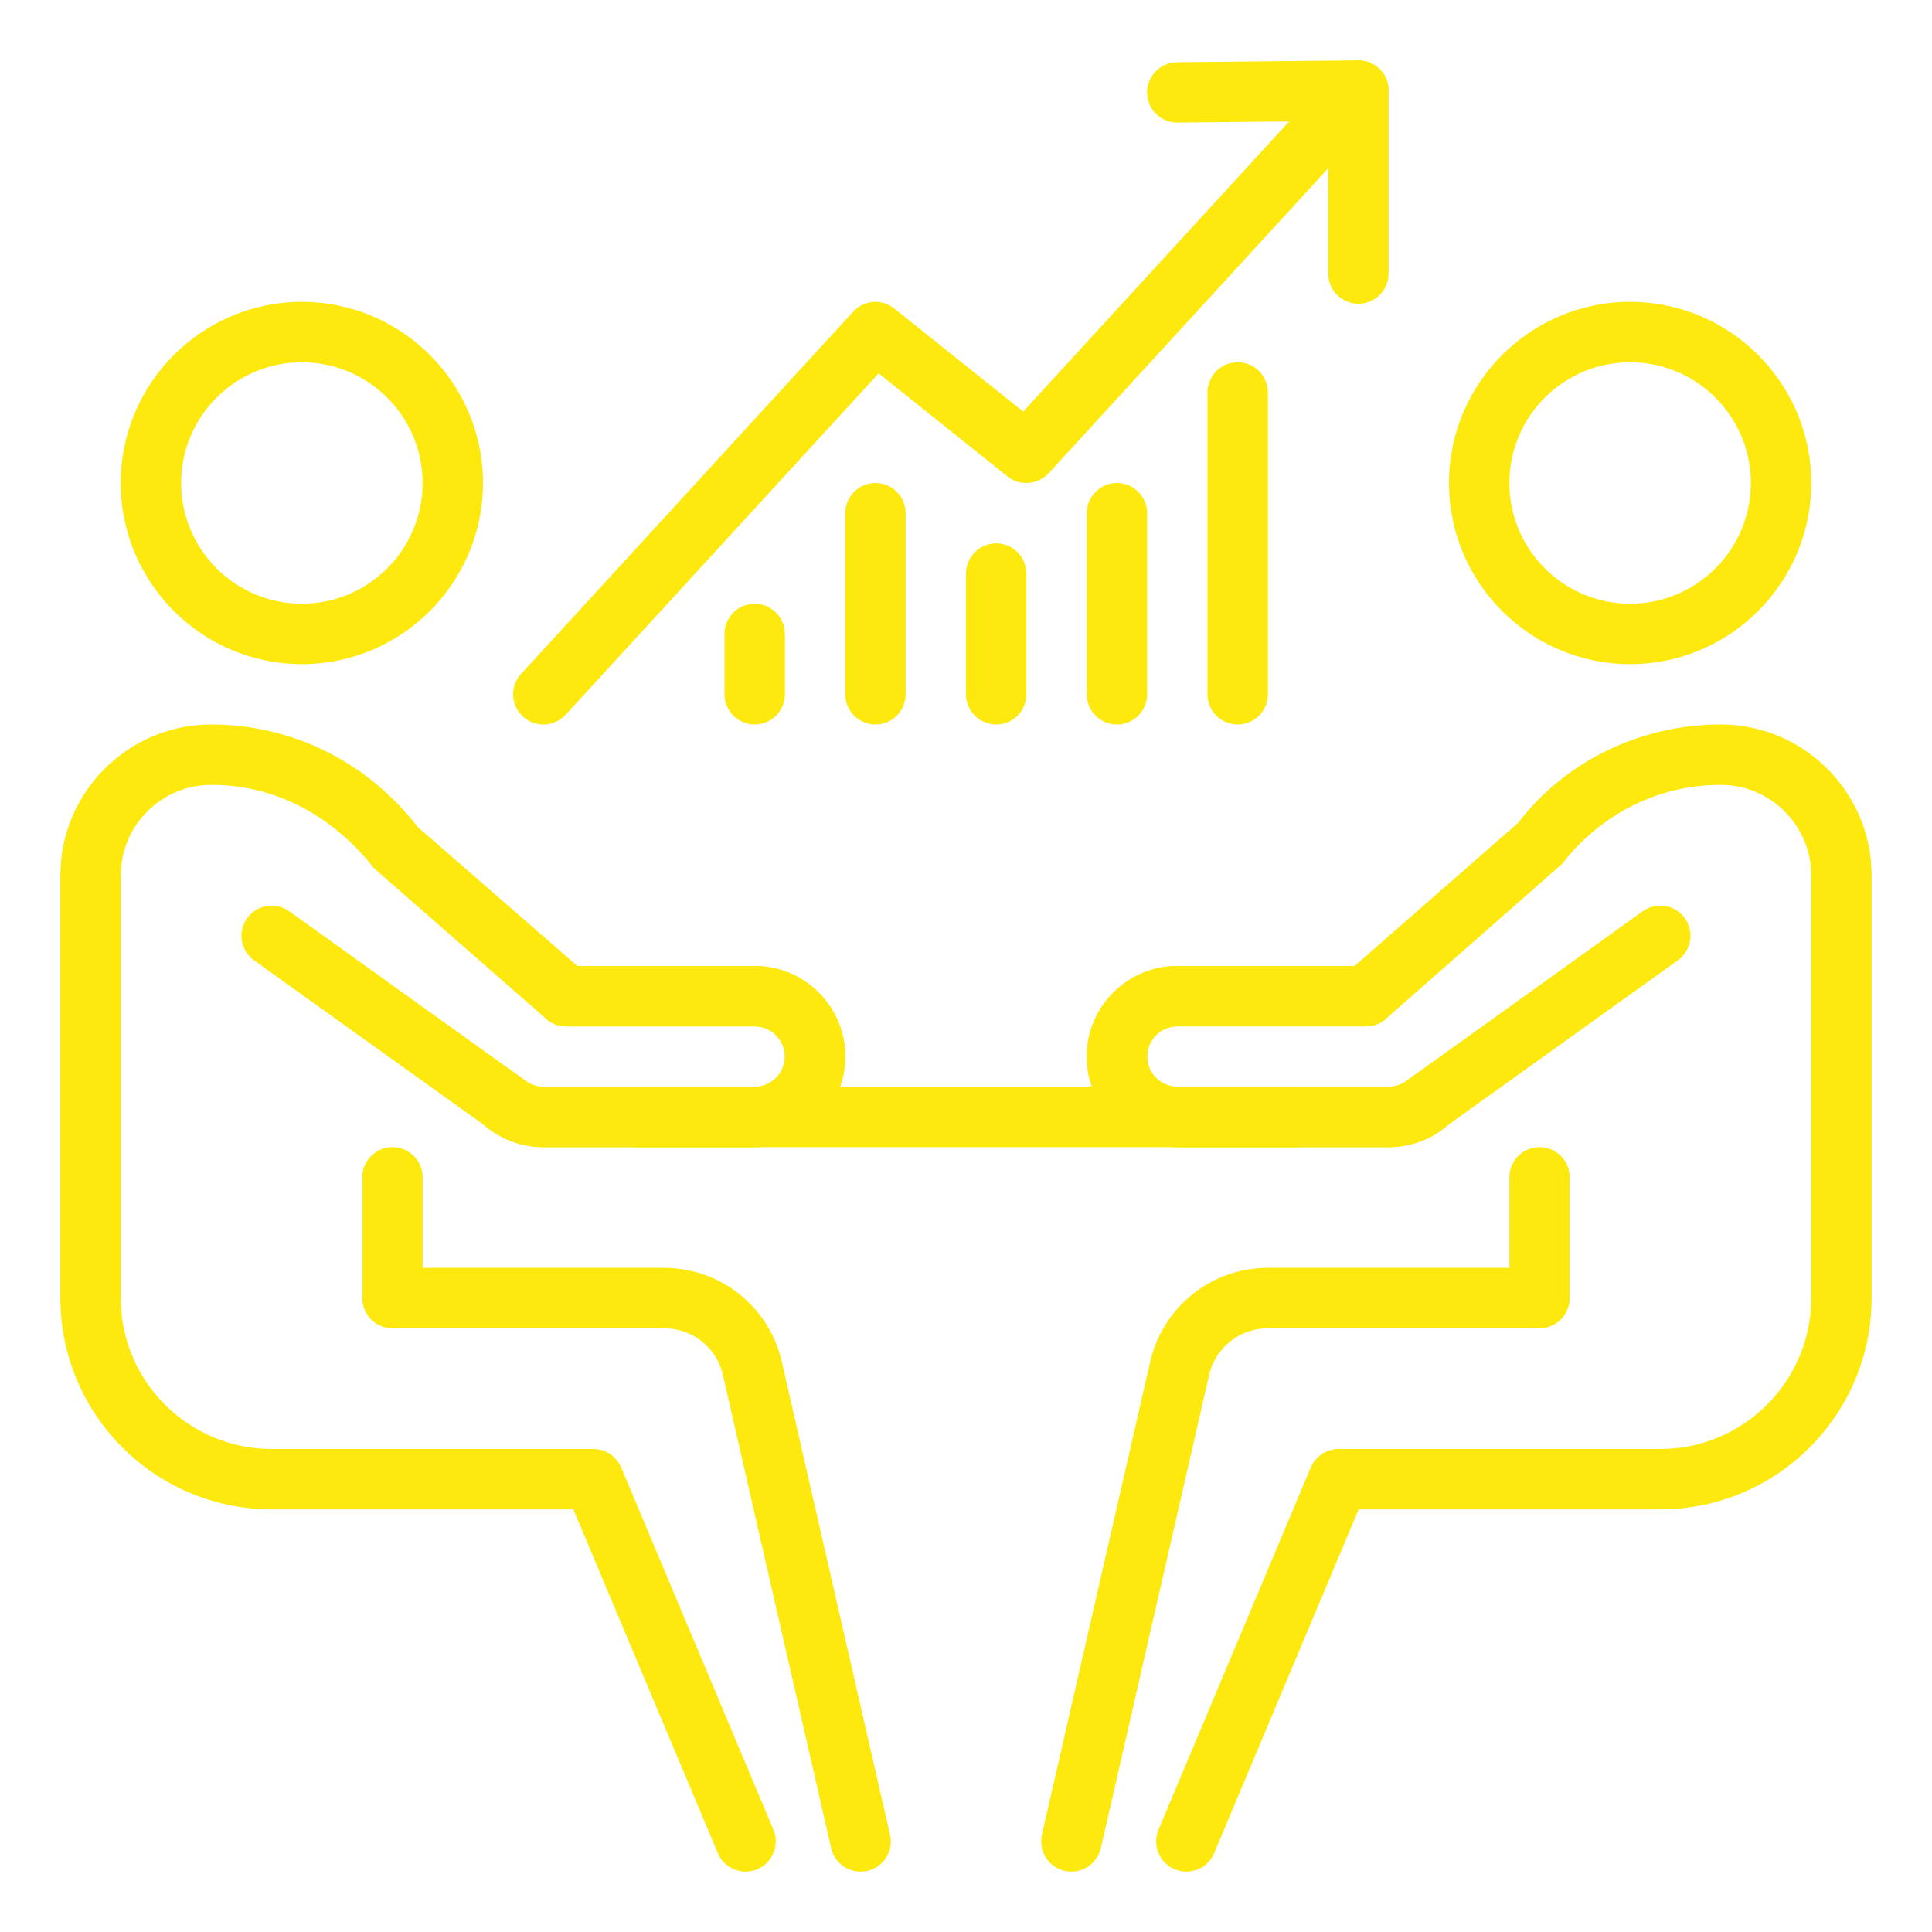
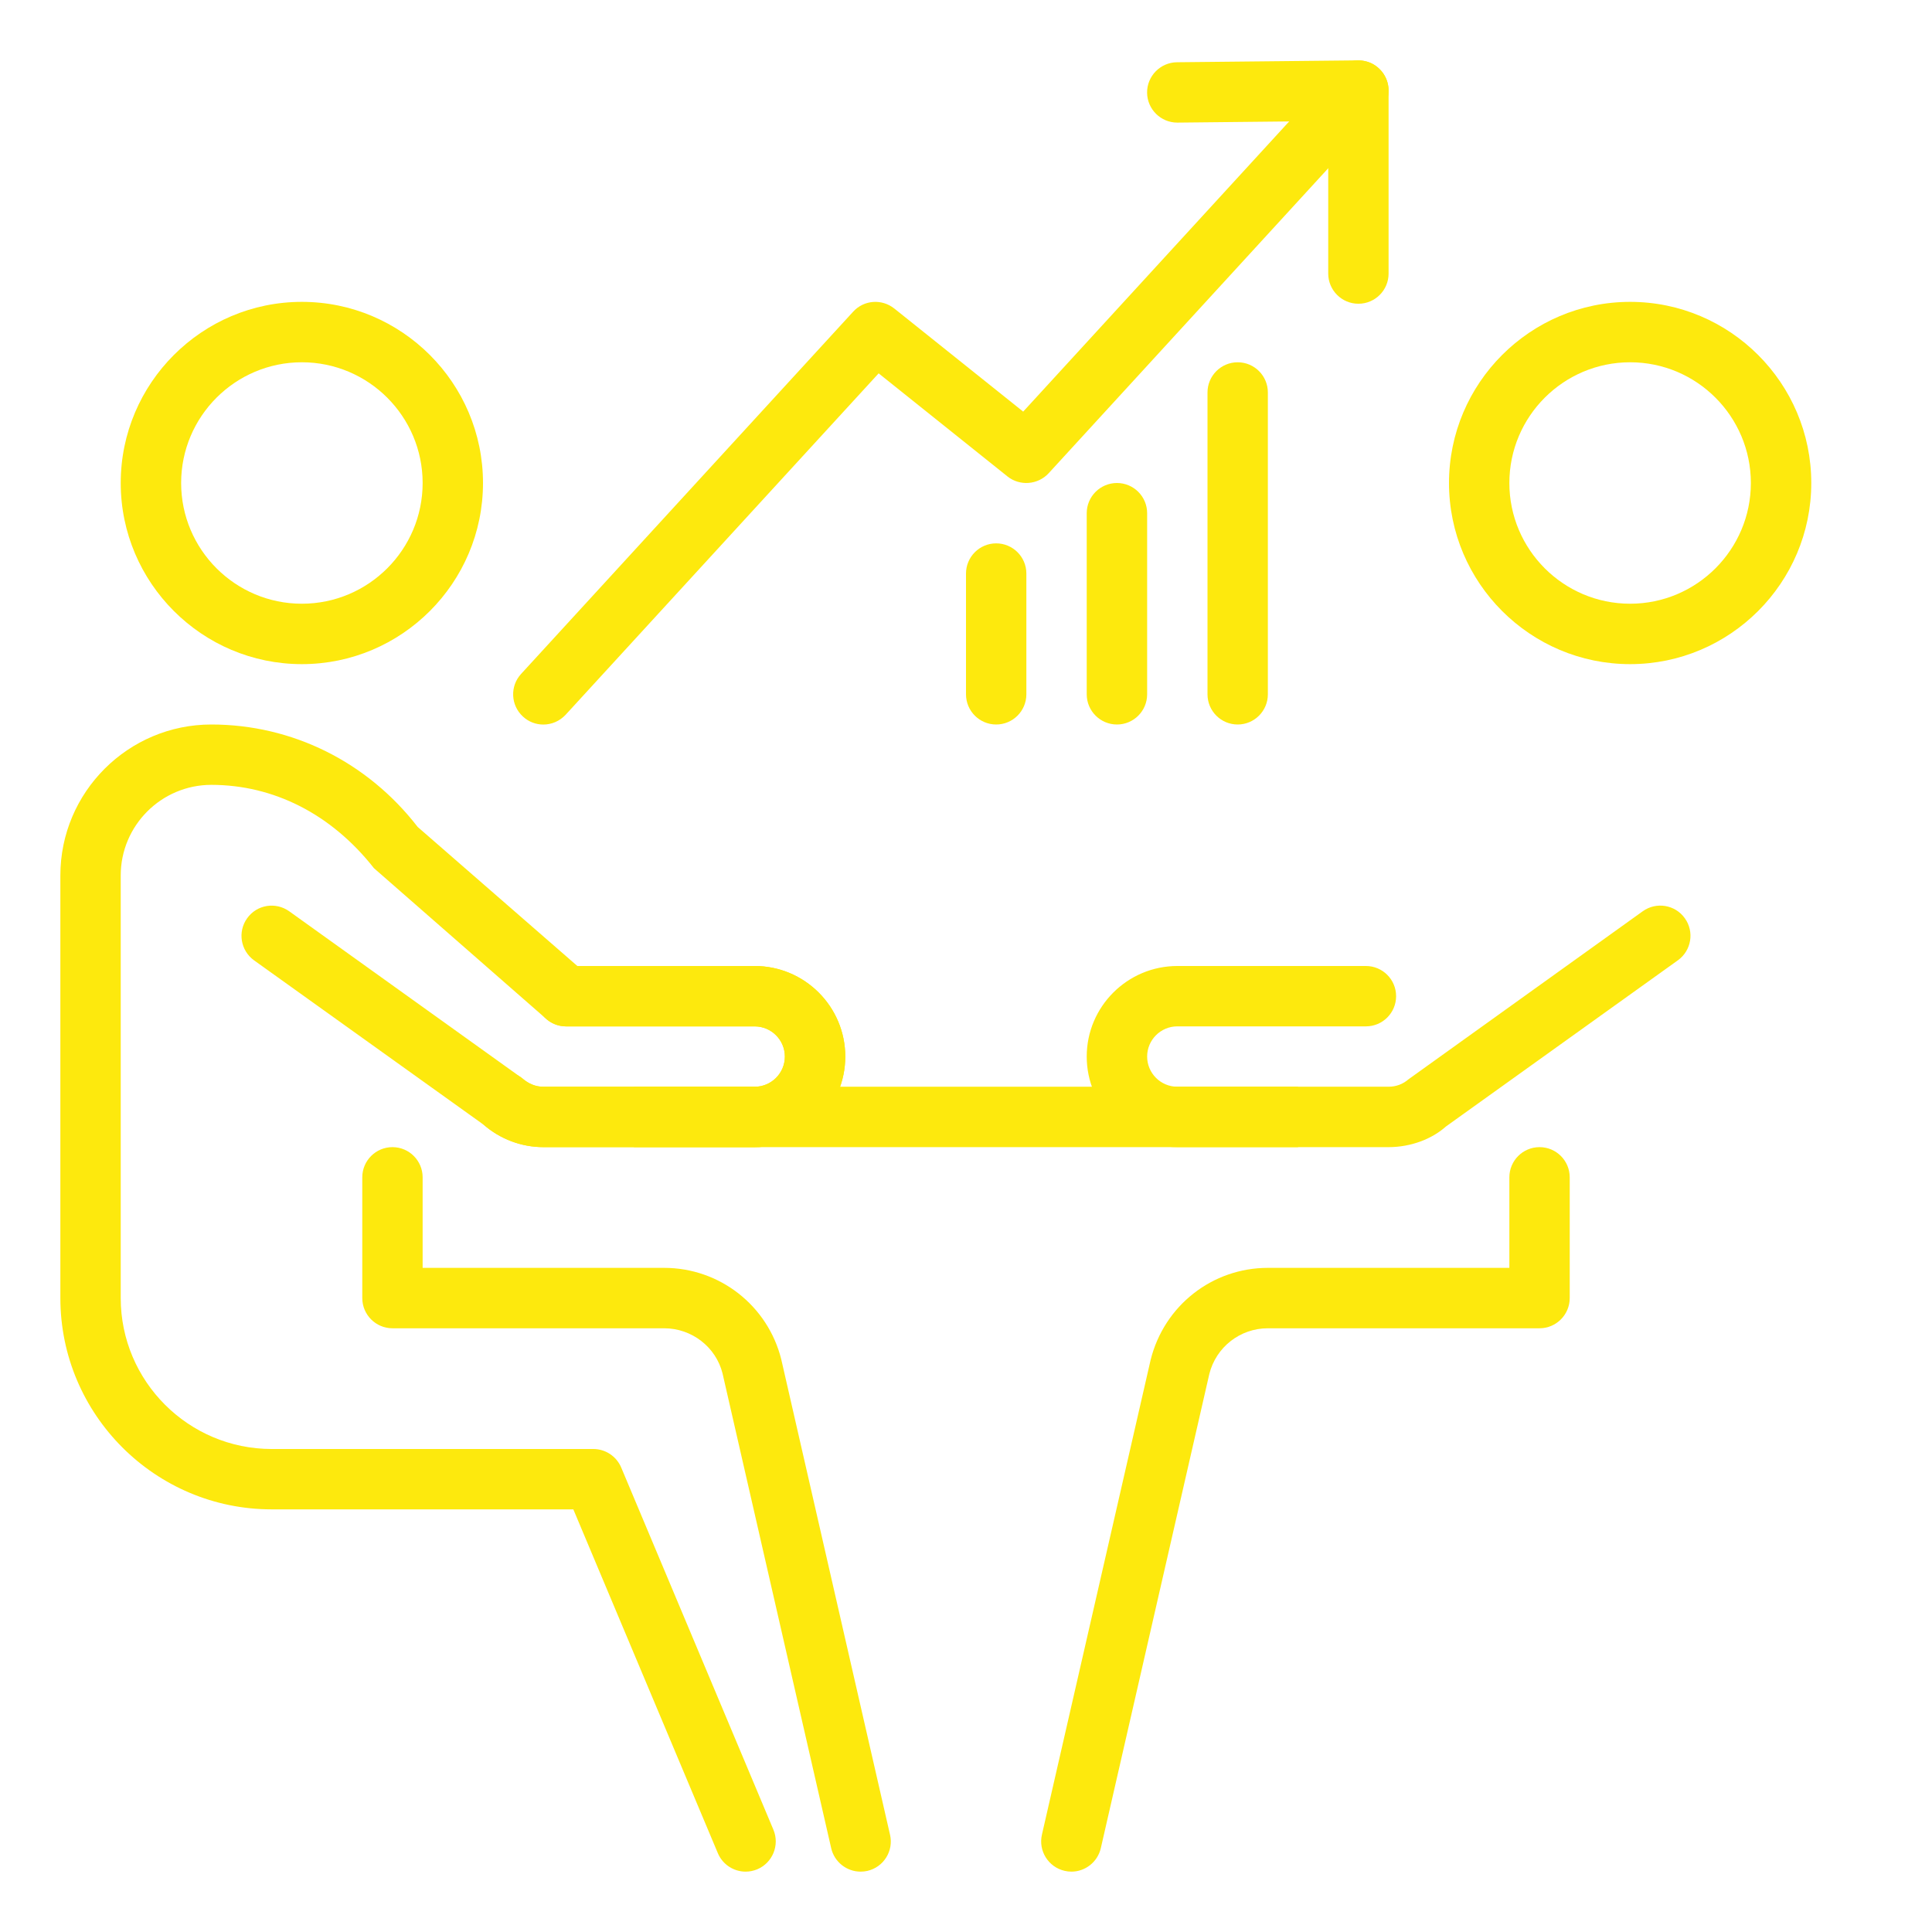
<svg xmlns="http://www.w3.org/2000/svg" width="37" height="37" viewBox="0 0 37 37" fill="none">
  <g id="Frame">
    <g id="negotiation_x2C__interview_x2C__conversation_x2C__communication">
      <g id="XMLID_5733_">
        <g id="XMLID_5148_">
          <g id="person_x2C__on_the_right_x2C__right_3_">
            <g id="XMLID_5380_">
              <g id="XMLID_5433_">
                <g id="XMLID_5434_">
                  <g id="Group">
                    <path id="Vector" d="M31.219 12.719C29.306 12.719 27.75 11.162 27.75 9.25C27.75 7.338 29.306 5.781 31.219 5.781C33.131 5.781 34.688 7.338 34.688 9.25C34.688 11.162 33.131 12.719 31.219 12.719ZM31.219 6.938C29.943 6.938 28.906 7.975 28.906 9.25C28.906 10.525 29.943 11.562 31.219 11.562C32.494 11.562 33.531 10.525 33.531 9.25C33.531 7.975 32.494 6.938 31.219 6.938Z" fill="#FDE90D" />
                  </g>
                </g>
              </g>
            </g>
          </g>
          <path id="Vector_2" d="M20.519 35.844C20.476 35.844 20.432 35.839 20.389 35.829C20.077 35.757 19.883 35.447 19.954 35.136L22.036 26.043C22.296 25.002 23.218 24.281 24.281 24.281H28.906V22.547C28.906 22.228 29.165 21.969 29.484 21.969C29.803 21.969 30.062 22.228 30.062 22.547V24.859C30.062 25.178 29.803 25.438 29.484 25.438H24.281C23.75 25.438 23.289 25.798 23.16 26.313L21.082 35.394C21.02 35.662 20.782 35.844 20.519 35.844Z" fill="#FDE90D" />
-           <path id="Vector_3" d="M22.72 35.844C22.645 35.844 22.57 35.829 22.496 35.799C22.202 35.675 22.064 35.336 22.187 35.042L25.102 28.105C25.194 27.89 25.404 27.75 25.636 27.75H31.797C33.39 27.75 34.688 26.454 34.688 24.859V16.766C34.688 15.809 33.909 15.031 32.953 15.031C31.767 15.031 30.66 15.583 29.916 16.545L26.539 19.513C26.434 19.605 26.299 19.656 26.159 19.656H22.547C22.228 19.656 21.969 19.916 21.969 20.234C21.969 20.552 22.228 20.812 22.547 20.812H26.594C26.735 20.812 26.869 20.762 26.974 20.67C27.213 20.46 27.58 20.483 27.791 20.725C28.001 20.964 27.977 21.329 27.737 21.54C27.421 21.816 27.015 21.969 26.594 21.969H22.547C21.591 21.969 20.812 21.191 20.812 20.234C20.812 19.278 21.591 18.5 22.547 18.5H25.942L29.077 15.756C29.965 14.59 31.406 13.875 32.953 13.875C34.546 13.875 35.844 15.171 35.844 16.766V24.859C35.844 27.091 34.028 28.906 31.797 28.906H26.02L23.253 35.489C23.161 35.711 22.946 35.844 22.72 35.844Z" fill="#FDE90D" />
          <g id="XMLID_5288_">
            <path id="Vector_4" d="M26.594 21.969H22.547C21.591 21.969 20.812 21.191 20.812 20.234C20.812 19.278 21.591 18.5 22.547 18.5H26.159C26.478 18.5 26.737 18.759 26.737 19.078C26.737 19.397 26.478 19.656 26.159 19.656H22.547C22.228 19.656 21.969 19.916 21.969 20.234C21.969 20.552 22.228 20.812 22.547 20.812H26.594C26.735 20.812 26.869 20.762 26.974 20.67L31.46 17.452C31.719 17.266 32.081 17.325 32.266 17.585C32.453 17.845 32.392 18.205 32.133 18.391L27.691 21.574C27.421 21.816 27.015 21.969 26.594 21.969Z" fill="#FDE90D" />
          </g>
        </g>
        <g id="XMLID_5149_">
          <g id="person_x2C__on_the_right_x2C__right_1_">
            <g id="XMLID_5268_">
              <g id="XMLID_5276_">
                <g id="XMLID_5281_">
                  <g id="Group_2">
                    <path id="Vector_5" d="M5.781 12.719C3.869 12.719 2.312 11.162 2.312 9.25C2.312 7.338 3.869 5.781 5.781 5.781C7.694 5.781 9.25 7.338 9.25 9.25C9.25 11.162 7.694 12.719 5.781 12.719ZM5.781 6.938C4.506 6.938 3.469 7.975 3.469 9.25C3.469 10.525 4.506 11.562 5.781 11.562C7.057 11.562 8.094 10.525 8.094 9.25C8.094 7.975 7.057 6.938 5.781 6.938Z" fill="#FDE90D" />
                  </g>
                </g>
              </g>
            </g>
          </g>
          <path id="Vector_6" d="M16.481 35.844C16.218 35.844 15.979 35.662 15.918 35.394L13.837 26.301C13.711 25.798 13.249 25.438 12.719 25.438H7.516C7.197 25.438 6.938 25.178 6.938 24.859V22.547C6.938 22.228 7.197 21.969 7.516 21.969C7.835 21.969 8.094 22.228 8.094 22.547V24.281H12.719C13.781 24.281 14.704 25.002 14.962 26.033L17.045 35.137C17.117 35.448 16.923 35.758 16.611 35.83C16.568 35.839 16.525 35.844 16.481 35.844Z" fill="#FDE90D" />
          <path id="Vector_7" d="M14.28 35.844C14.054 35.844 13.84 35.711 13.747 35.489L10.98 28.906H5.203C2.972 28.906 1.156 27.091 1.156 24.859V16.766C1.156 15.171 2.454 13.875 4.047 13.875C5.594 13.875 7.035 14.59 7.999 15.837L11.057 18.5H14.453C15.409 18.5 16.188 19.278 16.188 20.234C16.188 21.191 15.409 21.969 14.453 21.969H10.406C9.987 21.969 9.581 21.816 9.264 21.541C9.023 21.331 8.998 20.966 9.208 20.726C9.42 20.483 9.784 20.461 10.025 20.669C10.13 20.762 10.265 20.812 10.406 20.812H14.453C14.772 20.812 15.031 20.552 15.031 20.234C15.031 19.916 14.772 19.656 14.453 19.656H10.841C10.701 19.656 10.566 19.605 10.461 19.513L7.161 16.626C6.34 15.583 5.233 15.031 4.047 15.031C3.091 15.031 2.312 15.809 2.312 16.766V24.859C2.312 26.454 3.61 27.75 5.203 27.75H11.364C11.596 27.75 11.806 27.89 11.897 28.105L14.812 35.042C14.935 35.336 14.796 35.675 14.503 35.799C14.43 35.829 14.355 35.844 14.28 35.844Z" fill="#FDE90D" />
          <g id="XMLID_5697_">
            <path id="Vector_8" d="M14.453 21.969H10.406C9.987 21.969 9.581 21.816 9.264 21.541L4.866 18.392C4.607 18.205 4.547 17.845 4.733 17.586C4.919 17.324 5.28 17.267 5.54 17.453L9.981 20.636C10.13 20.762 10.265 20.813 10.406 20.813H14.453C14.773 20.813 15.031 20.553 15.031 20.235C15.031 19.917 14.773 19.657 14.453 19.657H10.841C10.522 19.657 10.263 19.398 10.263 19.078C10.263 18.759 10.522 18.5 10.841 18.5H14.453C15.41 18.5 16.188 19.278 16.188 20.235C16.188 21.191 15.41 21.969 14.453 21.969Z" fill="#FDE90D" />
          </g>
        </g>
      </g>
      <g id="Group_3">
        <path id="Vector_9" d="M12.141 20.812H24.859V21.969H12.141V20.812Z" fill="#FDE90D" />
      </g>
      <g id="XMLID_3618_">
        <path id="Vector_10" d="M10.406 13.876C10.266 13.876 10.126 13.826 10.015 13.723C9.779 13.507 9.764 13.141 9.979 12.907L16.339 5.969C16.544 5.744 16.887 5.718 17.126 5.908L19.595 7.883L25.589 1.344C25.805 1.109 26.169 1.091 26.406 1.309C26.642 1.526 26.657 1.891 26.442 2.126L20.083 9.063C19.877 9.286 19.532 9.313 19.295 9.125L16.827 7.15L10.833 13.688C10.718 13.812 10.562 13.876 10.406 13.876Z" fill="#FDE90D" />
        <path id="Vector_11" d="M26.015 5.817C25.696 5.817 25.437 5.558 25.437 5.239V2.318L22.552 2.348C22.55 2.348 22.546 2.348 22.546 2.348C22.23 2.348 21.972 2.093 21.968 1.776C21.965 1.458 22.221 1.196 22.541 1.192L26.009 1.156C26.186 1.161 26.312 1.215 26.422 1.324C26.532 1.433 26.593 1.579 26.593 1.734V5.239C26.593 5.559 26.334 5.817 26.015 5.817Z" fill="#FDE90D" />
        <g id="Group_4">
-           <path id="Vector_12" d="M14.453 13.875C14.134 13.875 13.875 13.616 13.875 13.297V12.141C13.875 11.822 14.134 11.562 14.453 11.562C14.772 11.562 15.031 11.822 15.031 12.141V13.297C15.031 13.616 14.772 13.875 14.453 13.875Z" fill="#FDE90D" />
-         </g>
+           </g>
        <g id="Group_5">
          <path id="Vector_13" d="M23.703 13.875C23.384 13.875 23.125 13.616 23.125 13.297V7.516C23.125 7.197 23.384 6.938 23.703 6.938C24.022 6.938 24.281 7.197 24.281 7.516V13.297C24.281 13.616 24.022 13.875 23.703 13.875Z" fill="#FDE90D" />
        </g>
        <g id="Group_6">
          <path id="Vector_14" d="M21.391 13.875C21.072 13.875 20.812 13.616 20.812 13.297V9.828C20.812 9.509 21.072 9.25 21.391 9.25C21.71 9.25 21.969 9.509 21.969 9.828V13.297C21.969 13.616 21.71 13.875 21.391 13.875Z" fill="#FDE90D" />
        </g>
        <g id="Group_7">
          <path id="Vector_15" d="M19.078 13.875C18.759 13.875 18.5 13.616 18.5 13.297V10.984C18.5 10.665 18.759 10.406 19.078 10.406C19.397 10.406 19.656 10.665 19.656 10.984V13.297C19.656 13.616 19.397 13.875 19.078 13.875Z" fill="#FDE90D" />
        </g>
        <g id="Group_8">
-           <path id="Vector_16" d="M16.766 13.875C16.447 13.875 16.188 13.616 16.188 13.297V9.828C16.188 9.509 16.447 9.25 16.766 9.25C17.085 9.25 17.344 9.509 17.344 9.828V13.297C17.344 13.616 17.085 13.875 16.766 13.875Z" fill="#FDE90D" />
-         </g>
+           </g>
      </g>
    </g>
  </g>
</svg>